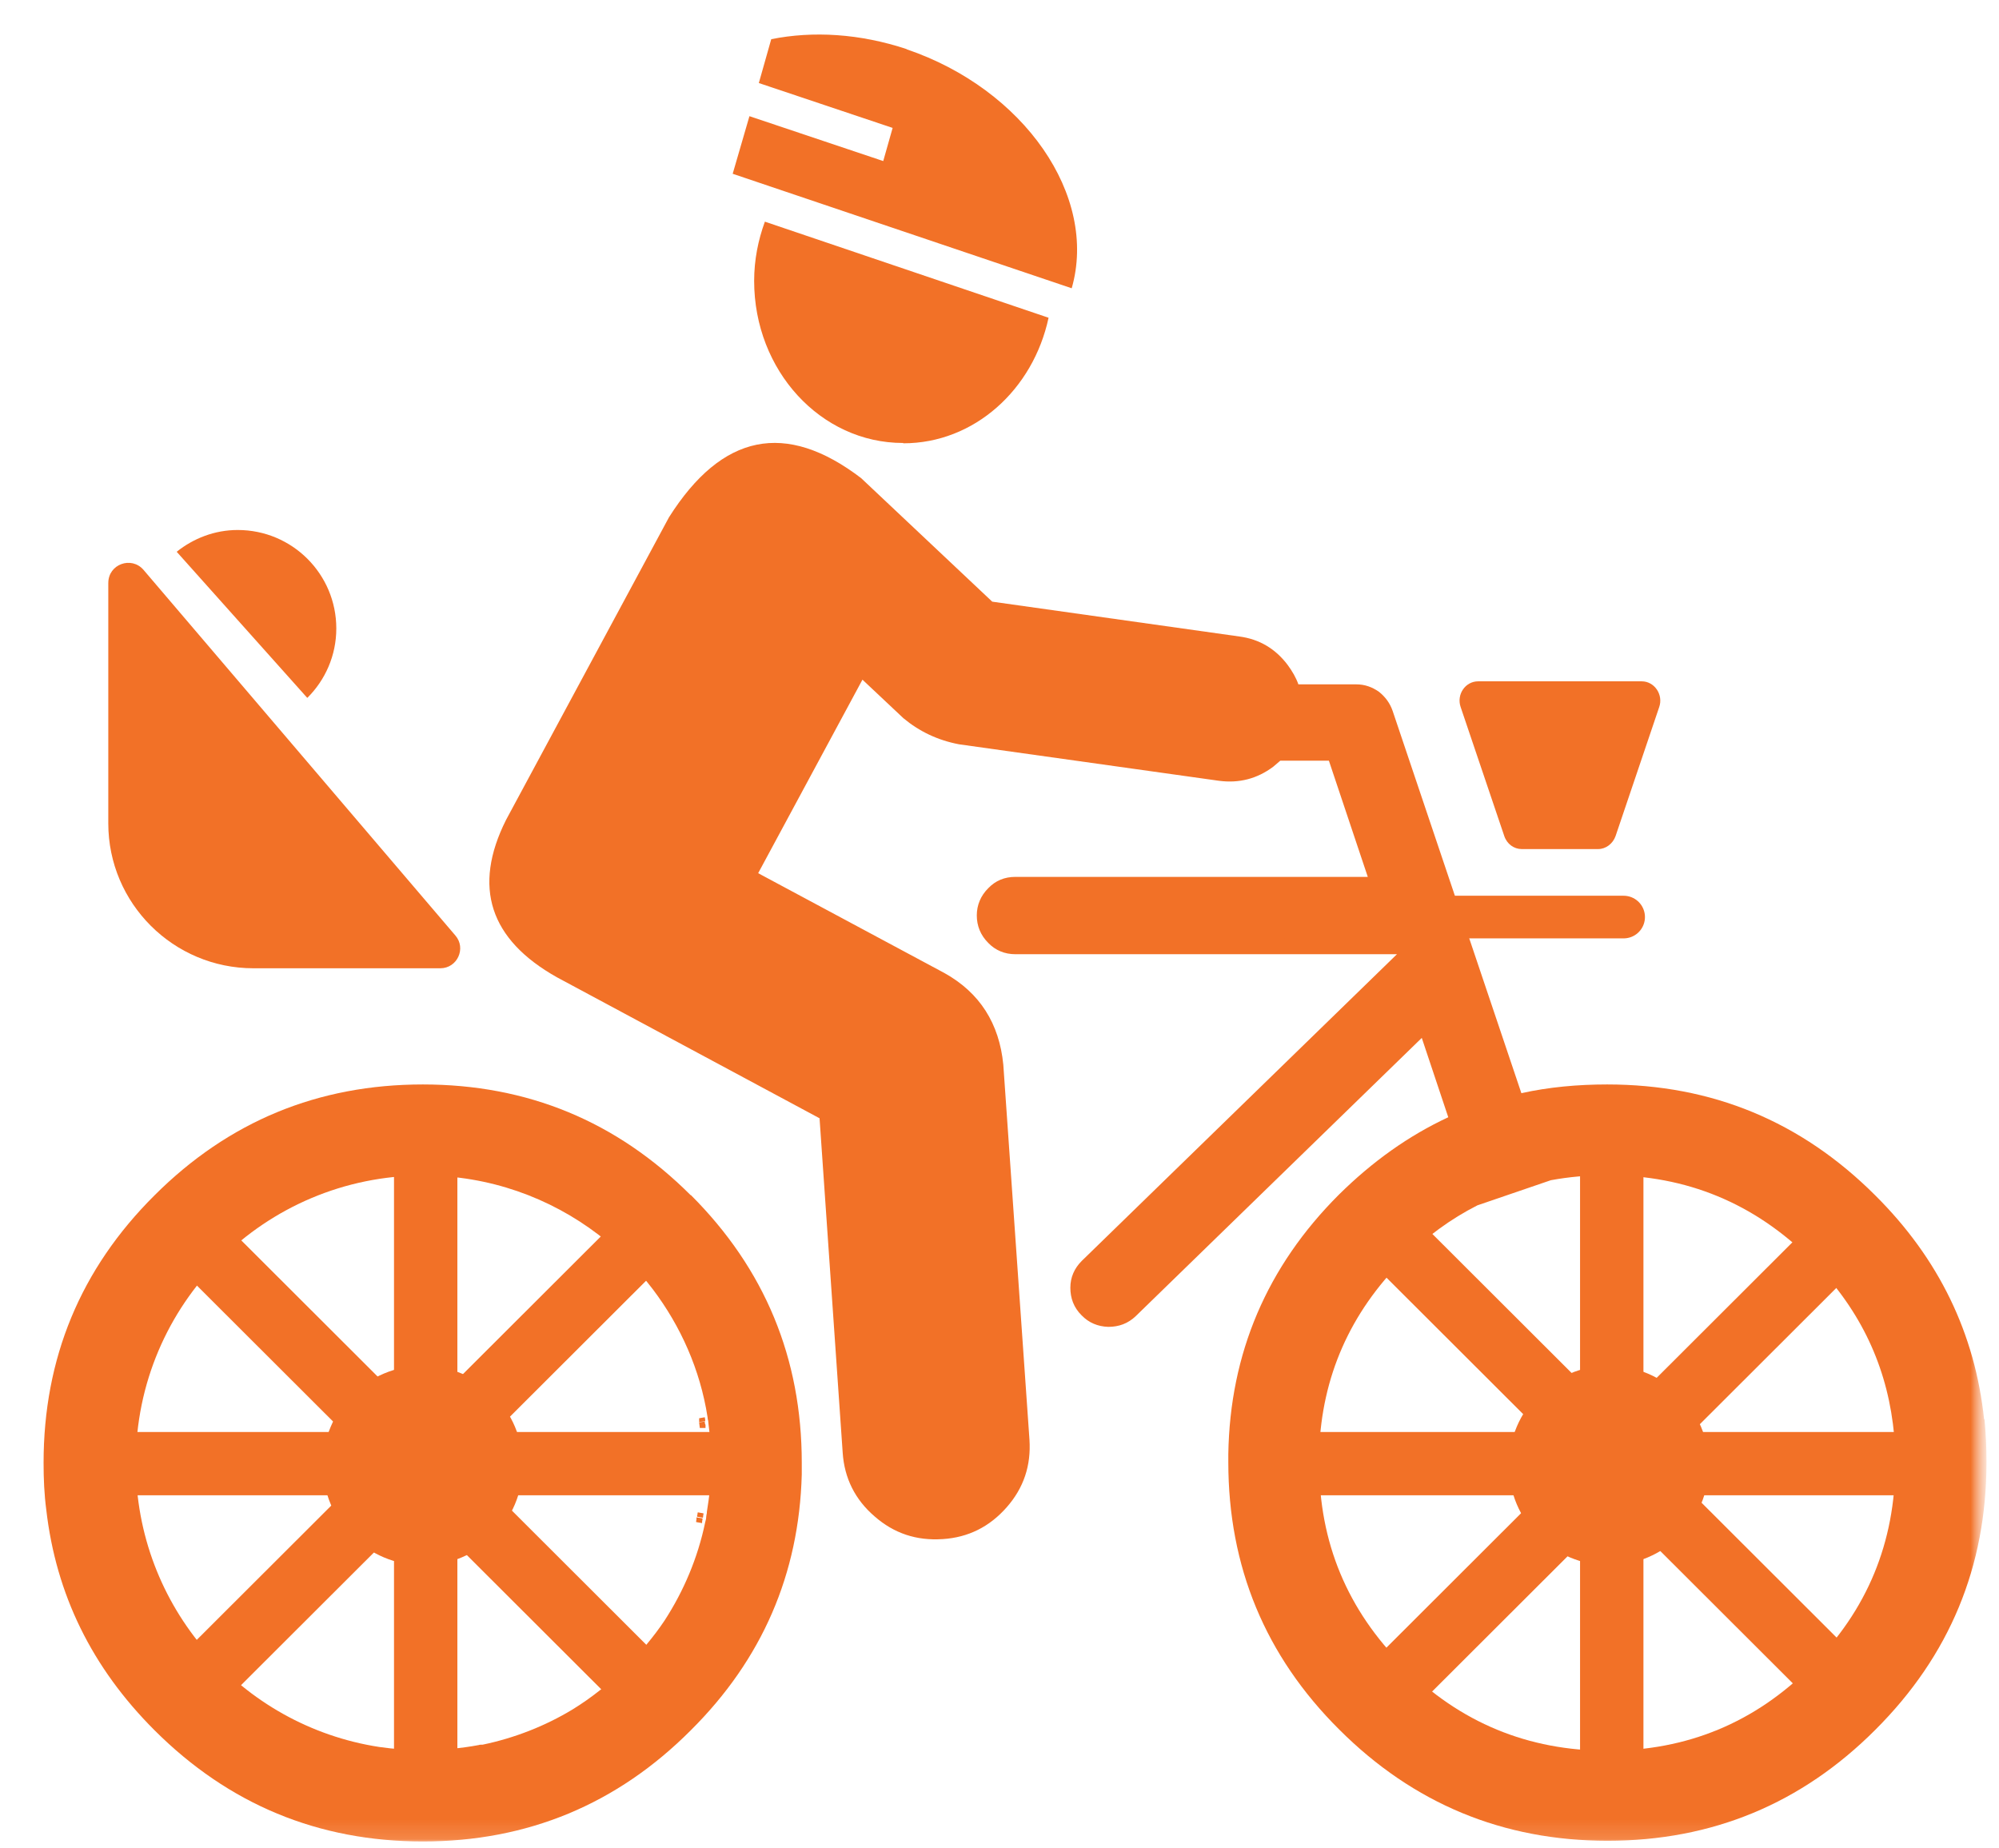
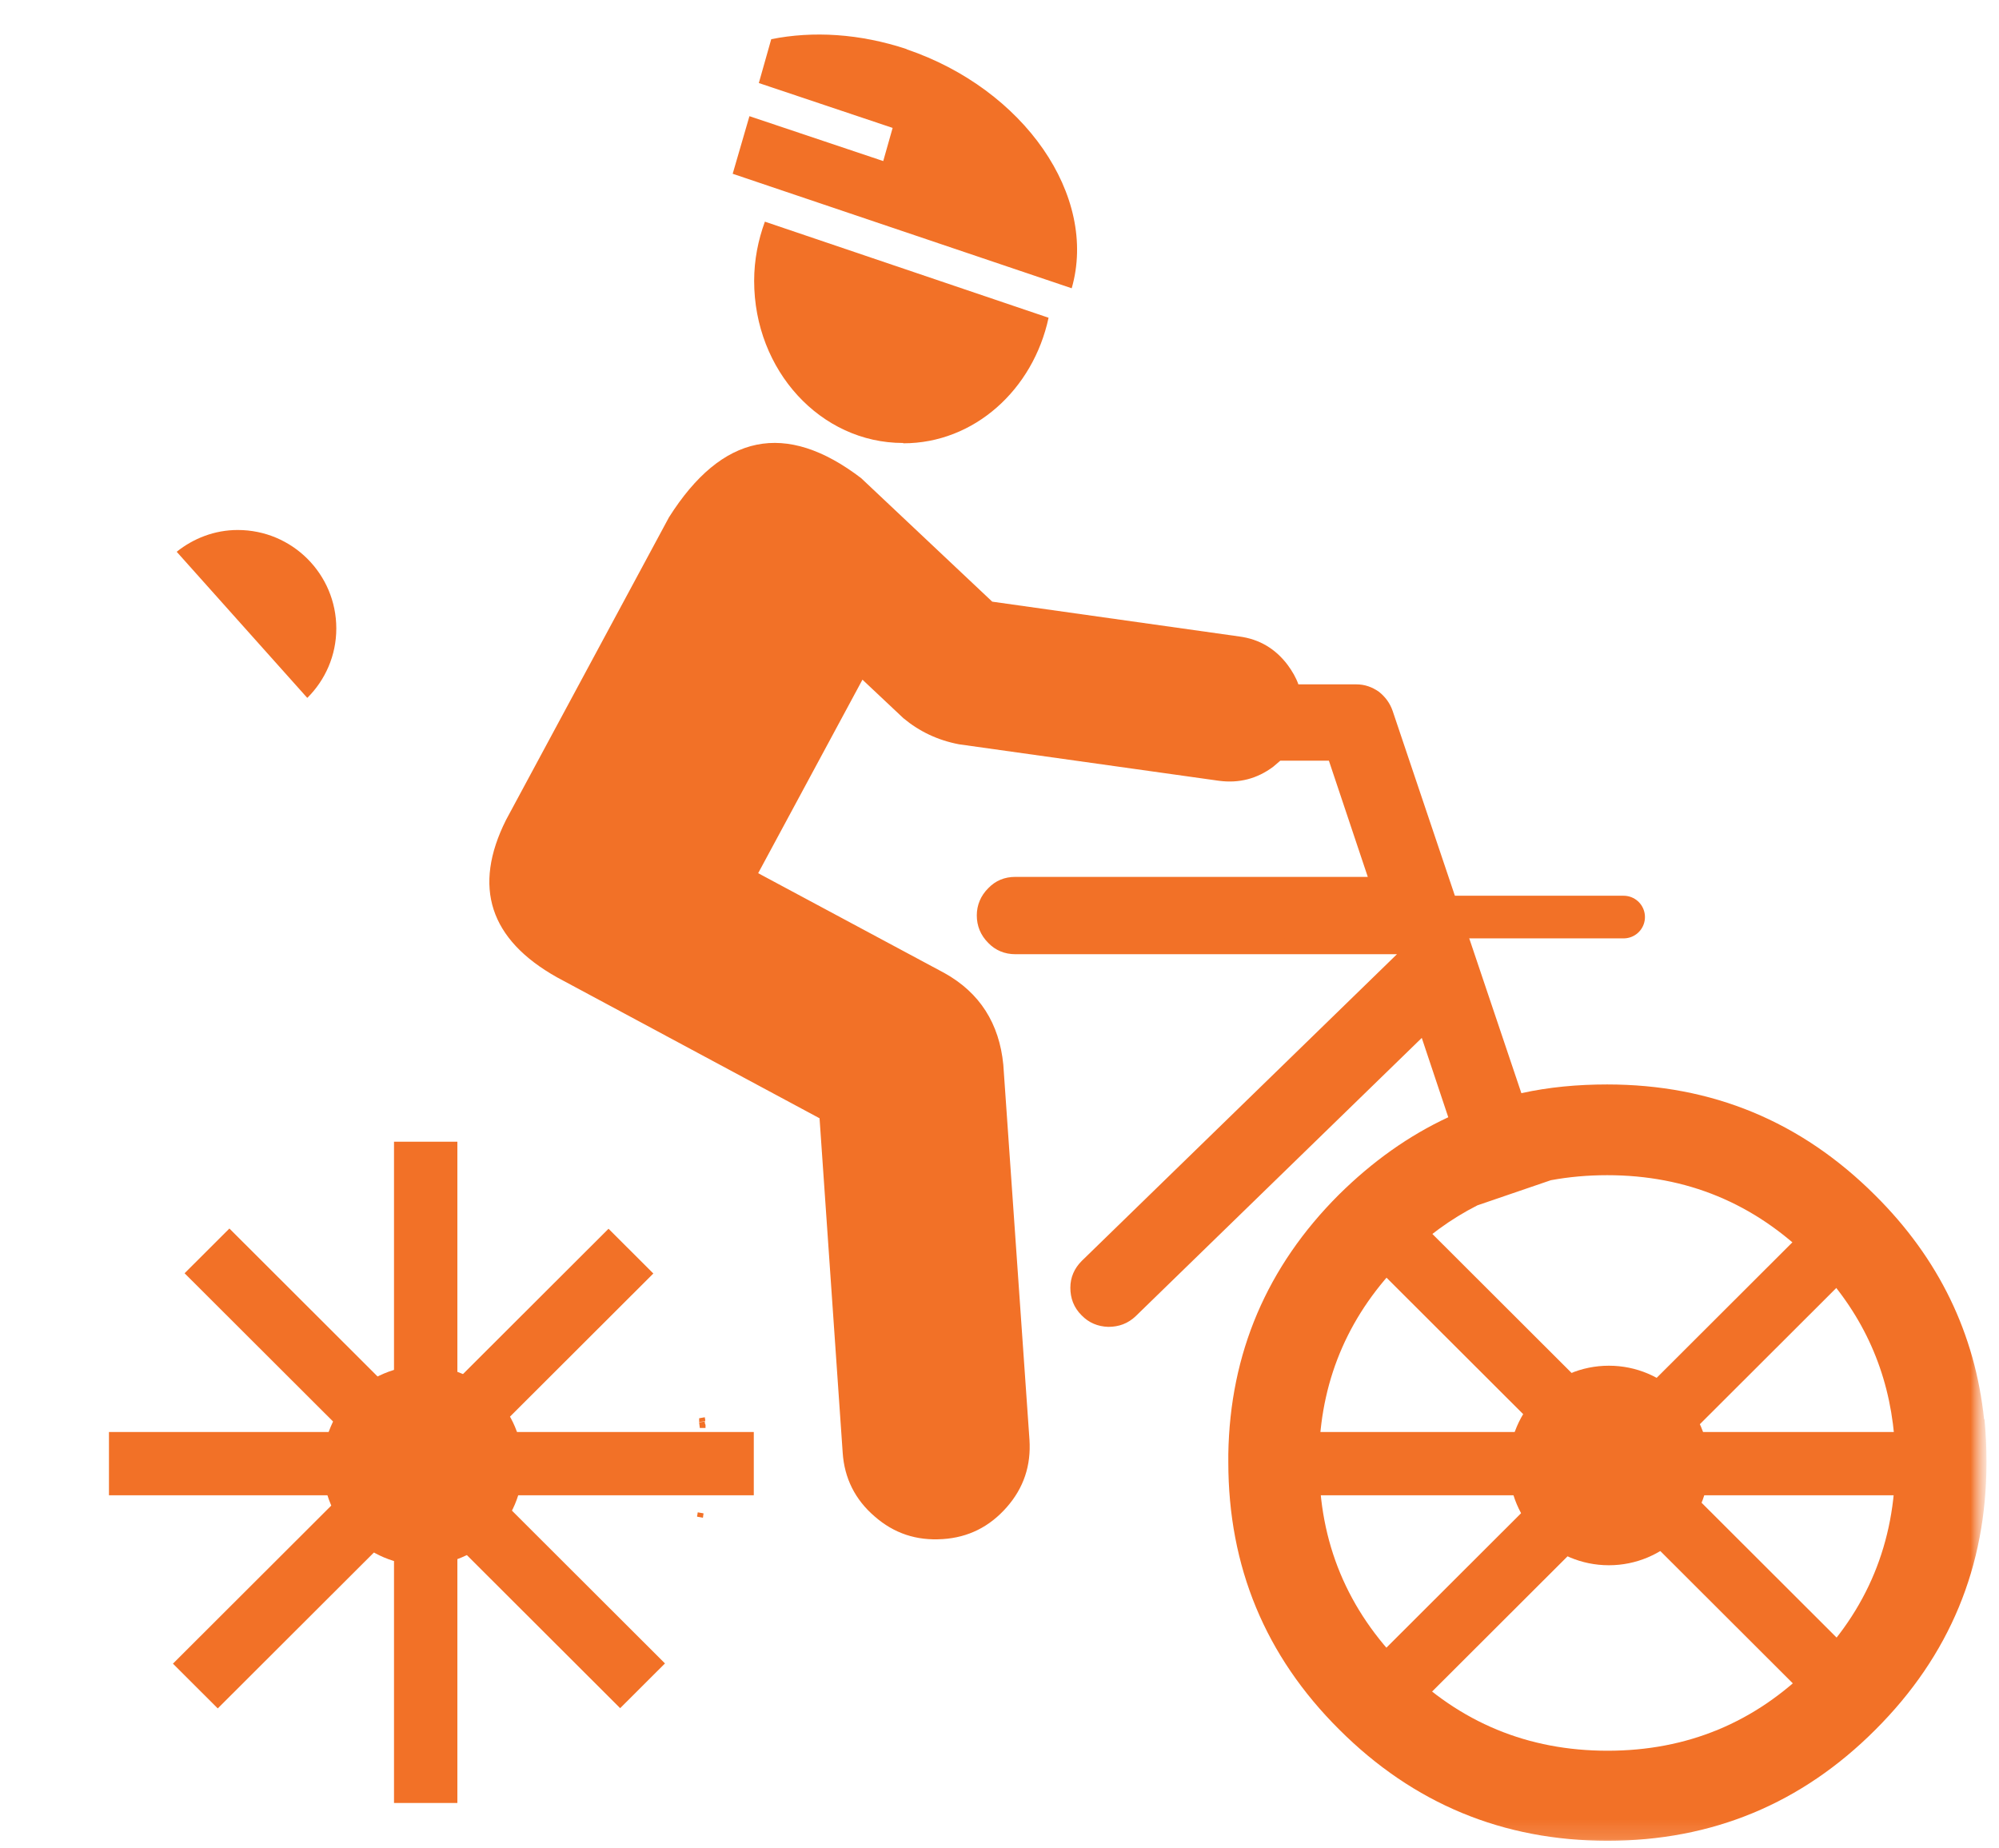
<svg xmlns="http://www.w3.org/2000/svg" width="106" height="98" viewBox="0 0 106 98" fill="none">
  <g id="Clip path group">
    <mask id="mask0_2631_7872" style="mask-type:luminance" maskUnits="userSpaceOnUse" x="0" y="0" width="106" height="98">
      <g id="clippath-1">
        <g id="Clip path group_2">
          <mask id="mask1_2631_7872" style="mask-type:luminance" maskUnits="userSpaceOnUse" x="0" y="0" width="106" height="98">
            <g id="clippath">
              <path id="Vector" d="M0.5 97.945H105.5V0.055H0.5V97.945Z" fill="white" />
            </g>
          </mask>
          <g mask="url(#mask1_2631_7872)">
            <path id="Vector_2" d="M0.5 0.055H105.5V97.945H0.5V0.055Z" fill="white" />
          </g>
        </g>
      </g>
    </mask>
    <g mask="url(#mask0_2631_7872)">
      <g id="Group">
        <g id="Clip path group_3">
          <mask id="mask2_2631_7872" style="mask-type:luminance" maskUnits="userSpaceOnUse" x="0" y="0" width="106" height="98">
            <g id="clippath-2">
              <path id="Vector_3" d="M0.5 97.945H105.5V0.055H0.5V97.945Z" fill="white" />
            </g>
          </mask>
          <g mask="url(#mask2_2631_7872)">
            <g id="Group_2">
              <path id="Vector_4" d="M105.212 75.271C104.732 70.709 102.812 66.732 99.433 63.377C95.503 59.453 90.773 57.501 85.225 57.501C83.643 57.501 82.131 57.642 80.673 57.963L73.845 37.689C73.703 37.281 73.454 36.944 73.116 36.677C72.76 36.429 72.369 36.287 71.925 36.287H68.849C68.724 35.932 68.528 35.594 68.28 35.257C67.64 34.406 66.786 33.89 65.72 33.749L52.615 31.902L45.662 25.351C41.661 22.298 38.283 22.99 35.474 27.428L26.832 43.477C25.054 47.027 25.961 49.814 29.535 51.82L43.458 59.294L44.685 77.028C44.774 78.378 45.343 79.514 46.374 80.401C47.406 81.306 48.597 81.697 49.966 81.608H49.983C51.352 81.52 52.473 80.951 53.38 79.922C54.287 78.892 54.678 77.703 54.589 76.336L53.202 56.453C52.988 54.269 51.957 52.636 50.072 51.589L40.203 46.299L45.733 36.038L47.903 38.08C48.756 38.79 49.734 39.252 50.854 39.465L64.634 41.399C65.701 41.541 66.661 41.293 67.515 40.654C67.639 40.547 67.764 40.441 67.888 40.335H70.467L72.529 46.495H53.841C53.272 46.495 52.792 46.69 52.4 47.099C52.009 47.489 51.796 47.986 51.796 48.536C51.796 49.087 51.992 49.583 52.4 49.992C52.791 50.4 53.289 50.595 53.841 50.595H74.076L57.362 66.857C56.971 67.247 56.757 67.727 56.757 68.277C56.757 68.828 56.935 69.324 57.344 69.733C57.735 70.141 58.215 70.336 58.767 70.354C59.335 70.354 59.815 70.176 60.225 69.785L75.392 55.033L76.797 59.24C74.699 60.216 72.779 61.583 71 63.341C67.177 67.158 65.221 71.756 65.133 77.099V77.525C65.133 83.064 67.089 87.804 71.019 91.71C74.948 95.633 79.696 97.603 85.243 97.603C90.791 97.603 95.539 95.632 99.451 91.71C103.38 87.786 105.337 83.064 105.337 77.525C105.337 76.744 105.301 75.981 105.23 75.235L105.213 75.271H105.212ZM82.238 62.578C83.198 62.401 84.194 62.312 85.225 62.312C89.44 62.312 93.031 63.804 96.018 66.768C98.508 69.254 99.948 72.165 100.375 75.502C100.464 76.177 100.499 76.869 100.499 77.579C100.499 81.787 99.005 85.391 96.036 88.355C93.066 91.338 89.457 92.829 85.243 92.829C81.028 92.829 77.419 91.338 74.432 88.355C71.445 85.373 69.951 81.787 69.951 77.579V76.923C70.093 72.999 71.587 69.609 74.414 66.786C75.623 65.579 76.939 64.621 78.343 63.91" fill="#F27127" />
              <path id="Vector_5" d="M37.269 80.473L36.966 80.419V80.349L36.983 80.313C36.983 80.277 36.983 80.242 37.001 80.189L37.303 80.242C37.303 80.242 37.303 80.33 37.286 80.366C37.286 80.402 37.286 80.437 37.269 80.49V80.473Z" fill="#F27127" />
              <path id="Vector_6" d="M37.411 75.715H37.108L37.072 75.413L37.375 75.377V75.448C37.375 75.448 37.392 75.519 37.411 75.555V75.732V75.715Z" fill="#F27127" />
-               <path id="Vector_7" d="M37.216 80.757L36.913 80.704C36.913 80.704 36.913 80.615 36.931 80.579V80.455L37.251 80.508C37.251 80.562 37.251 80.597 37.233 80.65C37.233 80.704 37.233 80.739 37.216 80.792V80.756V80.757Z" fill="#F27127" />
              <path id="Vector_8" d="M37.073 75.413V75.2L37.376 75.147C37.376 75.182 37.376 75.217 37.393 75.253V75.36L37.091 75.396L37.073 75.413Z" fill="#F27127" />
-               <path id="Vector_9" d="M36.629 63.377C32.699 59.453 27.969 57.501 22.421 57.501C16.874 57.501 12.126 59.454 8.197 63.377C4.267 67.282 2.311 72.022 2.311 77.561C2.311 78.413 2.346 79.23 2.453 80.047C2.969 84.538 4.872 88.426 8.197 91.746C12.126 95.67 16.874 97.64 22.421 97.64C27.969 97.64 32.717 95.669 36.629 91.746C40.416 87.983 42.372 83.456 42.515 78.183V77.562C42.515 72.023 40.559 67.283 36.629 63.36V63.378V63.377ZM37.482 80.225C37.482 80.225 37.446 80.385 37.446 80.456C37.446 80.544 37.411 80.633 37.393 80.721C37.002 82.603 36.255 84.361 35.241 85.923C34.673 86.775 33.996 87.574 33.232 88.355C32.325 89.261 31.365 90.024 30.352 90.645C28.911 91.516 27.294 92.154 25.586 92.509H25.515C25.479 92.509 25.426 92.509 25.391 92.527C24.449 92.704 23.453 92.793 22.44 92.793C21.639 92.793 20.875 92.739 20.128 92.632C12.802 91.514 7.201 85.194 7.201 77.56C7.201 69.145 14.029 62.328 22.457 62.328C25.942 62.328 29.161 63.5 31.739 65.471C32.824 66.305 33.801 67.281 34.619 68.364C36.095 70.317 37.126 72.625 37.517 75.128C37.517 75.199 37.535 75.27 37.553 75.341C37.553 75.395 37.571 75.448 37.571 75.519C37.66 76.193 37.713 76.868 37.713 77.56C37.713 78.448 37.624 79.318 37.482 80.17V80.224V80.225Z" fill="#F27127" />
              <path id="Vector_10" d="M9.17 88.212L32.268 65.152L34.644 67.525L11.547 90.585L9.17 88.212Z" fill="#F27127" />
              <path id="Vector_11" d="M9.788 67.512L12.164 65.14L35.261 88.2L32.885 90.572L9.788 67.512Z" fill="#F27127" />
              <path id="Vector_12" d="M27.72 77.704C27.72 80.626 25.348 82.994 22.421 82.994C19.495 82.994 17.122 80.626 17.122 77.704C17.122 74.782 19.495 72.414 22.421 72.414C25.348 72.414 27.72 74.782 27.72 77.704Z" fill="#F27127" />
              <path id="Vector_13" d="M5.778 75.929H39.971V79.284H5.778V75.929Z" fill="#F27127" />
              <path id="Vector_14" d="M20.893 60.537H24.253V95.599H20.893V60.537Z" fill="#F27127" />
              <path id="Vector_15" d="M72.681 88.199L95.778 65.139L98.155 67.511L75.058 90.571L72.681 88.199Z" fill="#F27127" />
              <path id="Vector_16" d="M73.286 67.511L75.663 65.138L98.76 88.198L96.383 90.57L73.286 67.511Z" fill="#F27127" />
              <path id="Vector_17" d="M90.612 77.704C90.612 80.626 88.239 82.994 85.313 82.994C82.386 82.994 80.014 80.626 80.014 77.704C80.014 74.782 82.386 72.414 85.313 72.414C88.239 72.414 90.612 74.782 90.612 77.704Z" fill="#F27127" />
              <path id="Vector_18" d="M69.293 75.929H103.487V79.284H69.293V75.929Z" fill="#F27127" />
-               <path id="Vector_19" d="M83.785 60.537H87.146V95.599H83.785V60.537Z" fill="#F27127" />
              <path id="Vector_20" d="M68.279 48.625H86.096" stroke="#F27127" stroke-width="2.26" stroke-miterlimit="10" stroke-linecap="round" />
-               <path id="Vector_21" d="M84.727 45.02H80.691C80.281 45.02 79.909 44.754 79.766 44.328L77.454 37.493C77.223 36.819 77.704 36.126 78.379 36.126H87.056C87.731 36.126 88.212 36.836 87.981 37.493L85.669 44.328C85.526 44.736 85.153 45.02 84.744 45.02H84.727Z" fill="#F27127" />
              <path id="Vector_22" d="M47.902 23.505C51.654 23.505 54.784 20.665 55.602 16.848L40.559 11.753C40.203 12.729 39.99 13.777 39.99 14.896C39.99 19.635 43.511 23.488 47.886 23.488L47.903 23.506L47.902 23.505Z" fill="#F27127" />
              <path id="Vector_23" d="M48.097 2.61C45.59 1.776 43.101 1.634 40.896 2.078L40.238 4.403L47.333 6.782L46.835 8.54L39.74 6.16L38.852 9.214C38.852 9.214 50.108 13.012 56.829 15.285C58.234 10.385 54.303 4.722 48.062 2.609H48.098L48.097 2.61Z" fill="#F27127" />
              <path id="Vector_24" d="M16.304 36.996C17.246 36.055 17.833 34.76 17.833 33.322C17.833 30.446 15.504 28.102 12.606 28.102C11.378 28.102 10.259 28.546 9.369 29.256L16.286 36.996H16.304Z" fill="#F27127" />
-               <path id="Vector_25" d="M5.742 30.908V43.654C5.742 47.897 9.192 51.341 13.441 51.341H23.346C24.253 51.341 24.733 50.276 24.146 49.602L7.61 30.216C6.969 29.471 5.743 29.914 5.743 30.909L5.742 30.908Z" fill="#F27127" />
            </g>
          </g>
        </g>
      </g>
    </g>
  </g>
</svg>